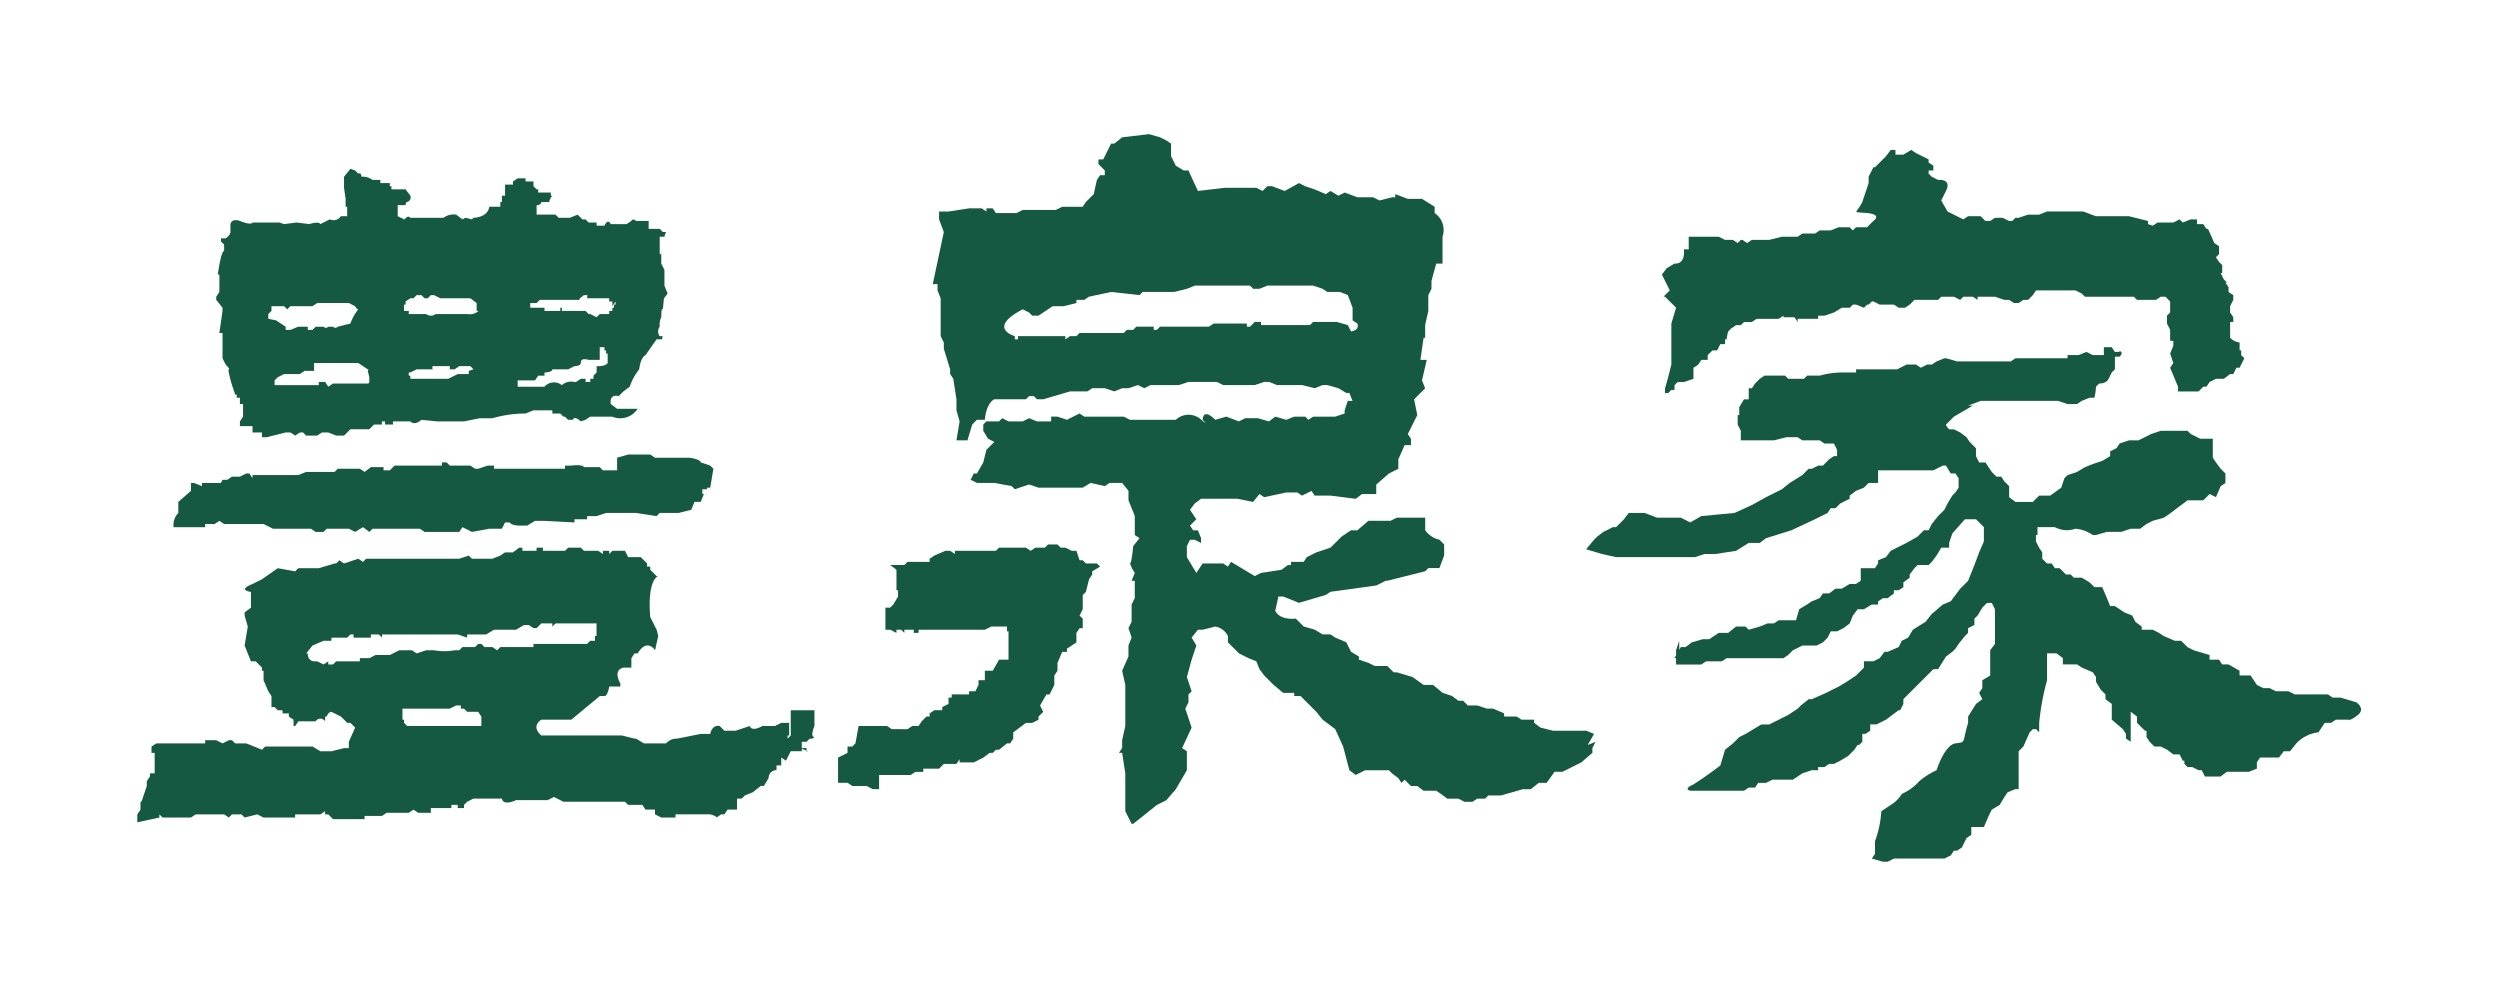
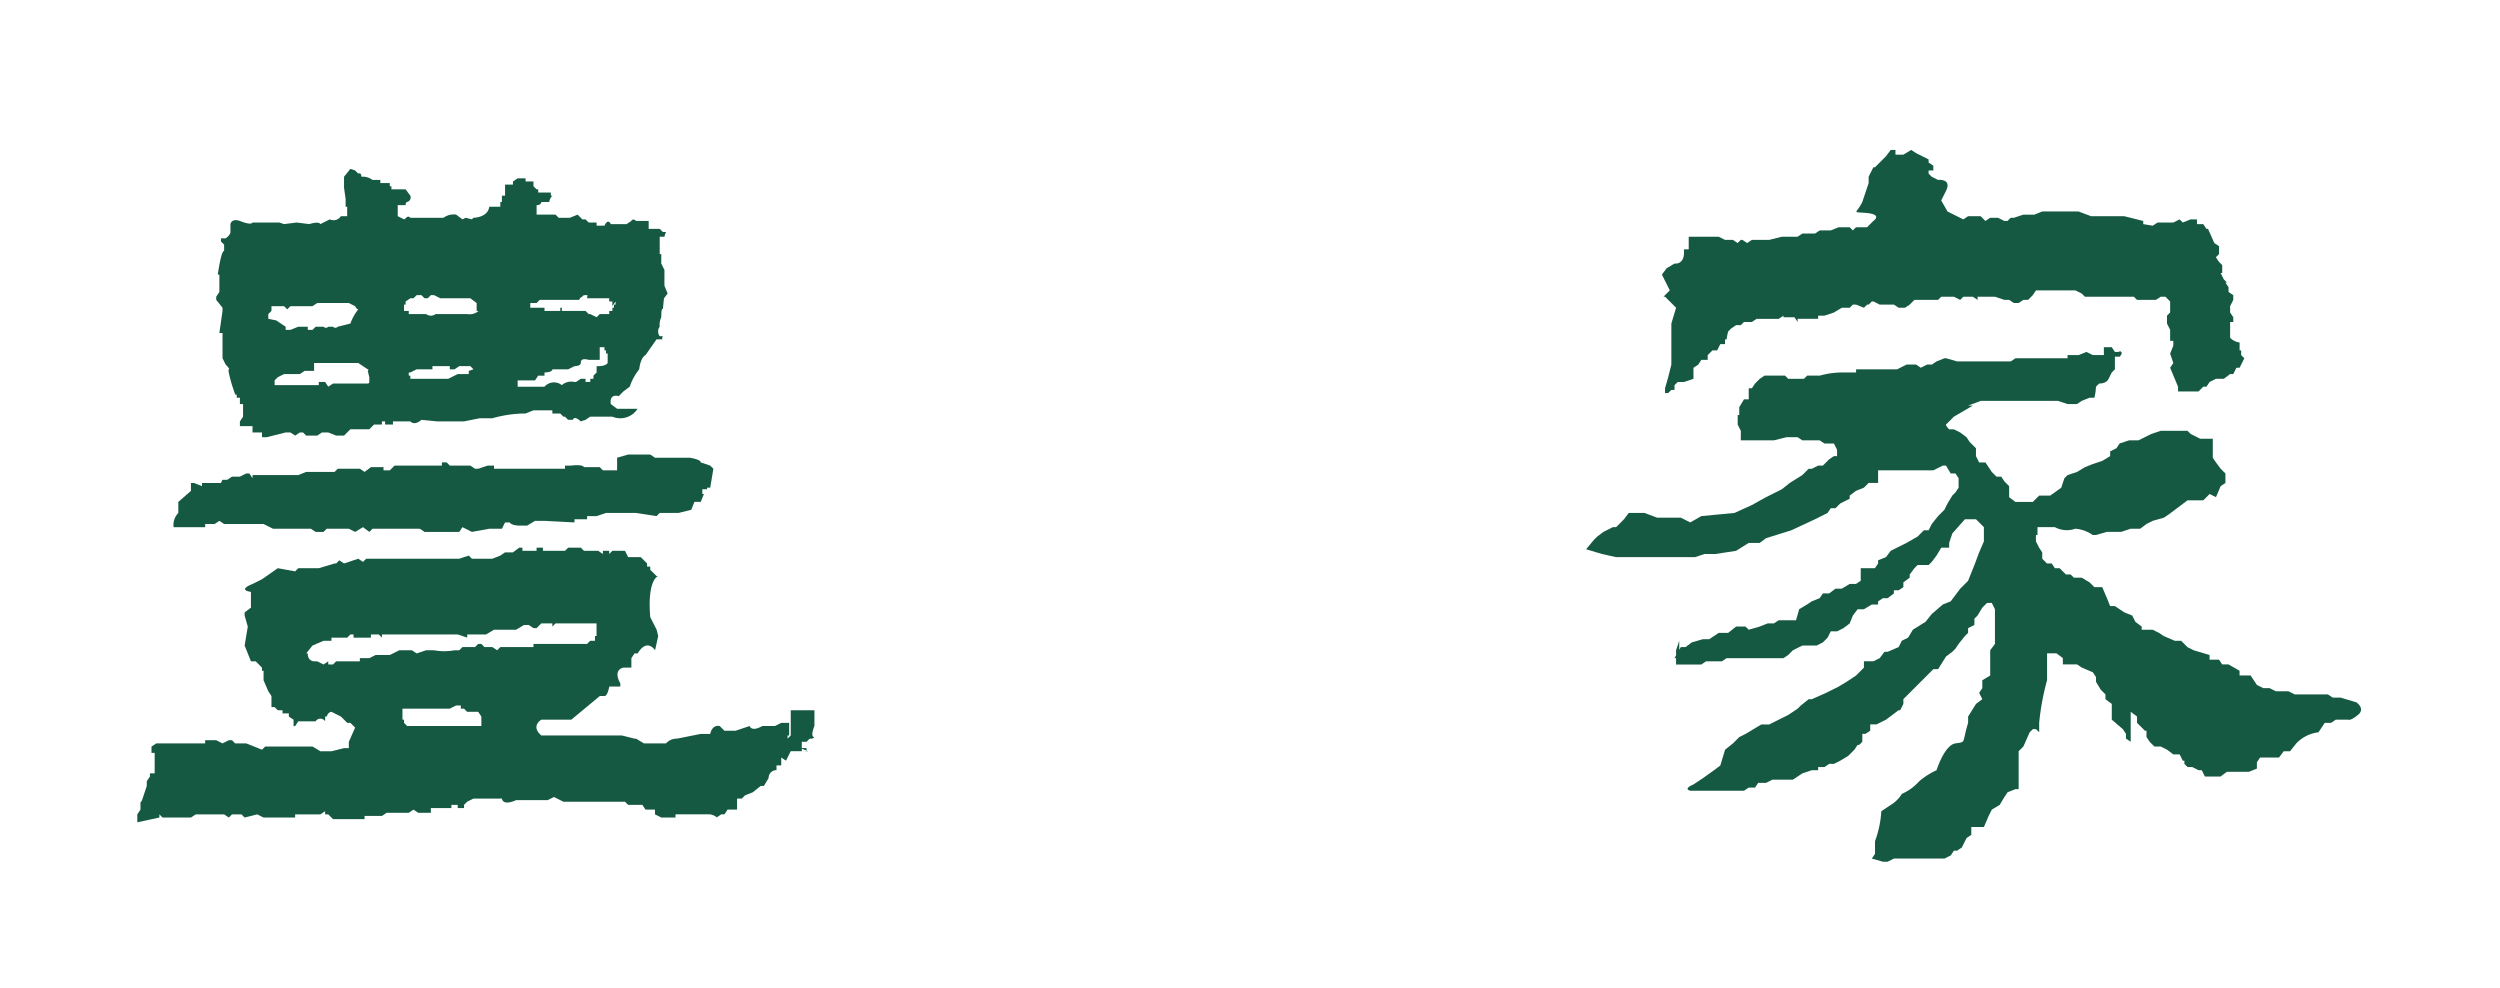
<svg xmlns="http://www.w3.org/2000/svg" width="201.624" height="79.72" viewBox="0 0 201.624 79.72">
  <defs>
    <style>
      .cls-1 {
        fill: none;
      }

      .cls-2 {
        clip-path: url(#clip-path);
      }

      .cls-3 {
        fill: #165942;
      }
    </style>
    <clipPath id="clip-path">
      <rect id="長方形_3625" data-name="長方形 3625" class="cls-1" width="201.624" height="79.72" />
    </clipPath>
  </defs>
  <g id="アートワーク_1" data-name="アートワーク 1" transform="translate(100.812 39.86)">
    <g id="グループ_2844" data-name="グループ 2844" class="cls-2" transform="translate(-100.812 -39.86)">
-       <path id="パス_305020" data-name="パス 305020" class="cls-3" d="M111.924,57.76l.509-.891-.636-.255h-2.673l-1.018-.255-.509-.382v-.255h-1.018l-.382-.255h-1.018v-.255l-.891-.382h-.509l-.764-.255h-.764l-.382-.382h-.382l-.509-.382-.764-.255-.764-.636h-.764l-.891-.636-1.273-.382h-.255l-.509-.509H94.741l-.509-.255-.764-.255v-.255l-.636-.382-.382-.764-.891-.382-.382-.255H90.54l-.636-.382-.891-.255-.636-.636c-1.4.127-1.655-.636-1.655-.636l.255-1.146h.382l1.273.509,2.164-.636.382-.255,3.691-.509.764-.382h.127l3.055-.764.255-.255h.891l.382-1.018v-.891l-.382-.382a1.909,1.909,0,0,1-1.146-.764V39.431H96.523l-.509.255H94.231l-.891.764h-.509l-.764.509-.891.891-1.146.382-.764.382-.255.382H87.994v.255H87.74l-.509.382-1.655.255-.509.255-1.909-1.146-.255.382-.382-.255H80.866l-.509.764-.764-1.273v-.891l.255-.509h.382l.509.255v-.382l-.255-.636H80.1l-.255-.382.509-.509-.509-.764.382-.509.509-.382h2.928l1.273.255.509-.636.382.255,1.782-.382H88.5l.382.255.764-.382.255.382h1.273l2.037.255.509-.382h1.146v-.764l1.018-.891.764-.382v-.764l.509-1.146h.509v-.509l-.255-.382.764-1.527-.255-1.273.891-.891-.255-.636.382-1.655h-.509l.255-1.782h.127V23.9l.255-1.146V21.483l.255-.509v-.636l.382-1.4h.509V16.774a1.655,1.655,0,0,0-.636-1.909v-.509l-1.018-.636H97.414L96.4,13.337v.255h-.255l-1.018.255-.509-.255H93.34l-1.018-.382-.509.255-.636-.382-.382.255-.891-.382L89.14,12.7l-.509-.255-1.146.636L86.467,12.7h-.382l-.382.382-.509-.255H82.648l-2.164.255-.764-1.655h-.382l-.636-.382-.382-.764V9.264l-.382-.255-.509-.255L76.538,8.5l-2.164.255-.636.509h-.255l-.636,1.273h-.382v.382l.509.509v.382h-.382l-.255.382-.255,1.146-.255.255-.382.382-.255.382H69.538l-.509.255H66.355l-.509.255H64.191l-.255-.382h-.509v.255l-.382-.255H62.028l-1.655.255h-.764v.636l.382,1.018-.891,4.2h.382V21.1l.255.636v3.055l.255.509v.509l.509,1.655v.382l.255.382.255,1.655v.891l.255.891-.255,1.527H61.9l.382-1.273.382-.382H63.3c.127-1.4.764-1.655.764-1.655H66.61l.255-.255h.382l.255.255h.509l2.164-.636h1.4l.382-.255h1.018l.764.255.636-.255h.509l.764-.255.509.255.509-.255h2.291l.764-.255h2.291l.509.255h2.546l.764-.255h.382l.636.255h2.037l1.018.255.636-.255h.382l.891.255.636.382H92.7l.255.636h-.382l-.255.764v.255l-.764.255H89.776l-.382.255-.255-.255h-.891l-.636.255-.891-.255-.509.382-.891-.255H84.3l-.509.255-1.018-.382-.891.255c-1.018-1.018-1.018,0-1.018,0s.636.636-.255-.127a1.513,1.513,0,0,0-1.909.127H75.011l-.509-.255H71.32l-.382-.255-1.018.509-.764-.255h-.509v.382H67.5l-.636-.255-.509.255H65.21l-.509-.255-.255.255H63.428l-.255.255v.509l.382.636.509.255-.636.636-.255,1.018-.509.891h-.255l-.255.509.509.255h1.4l1.4.255.255.255,1.146-.382.764.255h3.564l.636-.382,1.146.255.382-.255h1.018l.509.636v.764l.509,1.273v1.527l.382.255-.509.636s-.127,1.4-.255,1.4a3.182,3.182,0,0,0,.382.764l-.255.636h.255v1.4l-.255.509v1.4l-.255.509.255.764-.255.636v.891l-.509,1.146.255,1.146v3.309l-.255,1.146v.636l-.255.382h.255l.255,1.655v3.055l.509,1.018h.127L77.175,62.6l.764-.382.764-.891.891-1.527V58.269l-.382-.255.764-1.655-.509-1.527.255-.509v-.636l.255-.255-.382-1.146.382-1.4.382-1.146-.382-.636.509-.636h.382l1.018-.255a1.4,1.4,0,0,1,1.018.764v.509l.255.255.636.636.764.382.636.255.255.636.382.509.764.764.764.636h.891v.255h.509l.636.636.636.636.509.636,1.018.764.636,1.4L92.7,59.8l.509.382.764-.382h1.909l.255.255.509.382.255.382.255-.255.509.509h.509l.509.382H99.7l.382.255.509.382h.891l.509.255h.636l.382-.255h.636l.255-.255h1.018l.891-.255.891-.255h.636l.636-.509h.636l.636-.891h.636l1.527-.764.891-.764v-.382l.255-.509ZM92.577,23.9l-.891-.255H89.776l-.255.255H85.576v-.255h-.509l-.382.382H84.43v-.255H81.757l-.382.255H77.429l-.255.255H76.92v-.255h-1.4l-.255.255h-.509l-.255.255H70.938l-.255.255h-.509l-.382.255v-.255H65.974v.255h-.255v-.255s-2.291-.636.636-2.164l.509.255.255.255h.509l.382-.255.764-.509h.891l1.018-.255v-.255h.636l.382-.255,1.782-.382,2.291.255.255-.255h2.546l1.018-.255.636-.255h4.455l.255.255h.509l.636-.255h3.691l.764.255.382.255H91.94l.636.255.382,1.018V23.52l.382.255s.255.509-.509.636Z" transform="translate(16.127 2.319)" />
-       <path id="パス_305021" data-name="パス 305021" class="cls-3" d="M57.3,36.155h1.146L58.7,35.9h1.782v-.255l.382-.255.891-.382h.382l.382.255v-.255h3.309l.255-.255h2.164l.382.255.382-.255h.764l.255-.255h.764l.255.255h.382l.509.255h.382l.255.764h.255l.255.255h.891l.255.255-.636.382v.255l-.255.382-.255,1.018-.255.255v1.146l-.255.509.255.255v.764h-.255l-.255.382v.764l-.382.255-.382.255v.255h-.382l-.382.891v.636l-.255.382v.764l-.382.764H69.9l-.509.891.255.509-.382.382v.255l-.509.255h-.509l-1.018.764v.509l-.255.382H66.72l-.636.509h-.255l-.255.255H65.32l-.509.382-.764.382H62.9v-.255l-.255.382H61.628l-.382.382H59.974v.255h-.636l-.382.255H56.409V54.23H55.9l-.509-.255H54.246l-.382-.255H53.1V51.684l.764-.382v-.509h.382l.255-.255.255-1.4h2.291l.382.255H58.7l.382-.255h.509l.255-.382.382-.382h.255V48.12l.382-.255H61.5v-.255l.509-.255v-.509h.255v-.255h1.4v-.255h.509l.255-.509v-.382h.509v-.764h.636l.509-.891h.764V41.5H66.72v-.382H65.447l-.509.255H59.592v.255H59.21v-.255h-.764v.255l-.255-.255H57.81v.255l-.509-.255h-.382V39.592H57.3l.255-.255.382-.636v-.509H57.81V36.537" transform="translate(14.49 9.414)" />
-       <path id="パス_305022" data-name="パス 305022" class="cls-3" d="M144.886,15.61l.382-.255h1.273l.509-.255.255.255.636-.255h.509v.382h.509l.255.382h.127l.509,1.146.382.255V17.9l-.255.255.255.382.255.255v.636h-.127l.255.509.255.255h-.127l.255.382v.382l.382.255v.382l-.255.509v.509l.255.382v.382h-.255v1.273a1.273,1.273,0,0,0,.764.382v.636h.127v.382l.255.255-.382.764h-.255l-.255.509h-.255l-.509.382h-.636l-.509.255-.255.382h-.255l-.382.382h-1.655v-.382l-.636-1.527.255-.382-.255-.764.255-.636V24.9h-.255v-.509h0v-.382l-.255-.509v-.636l.255-.255V21.72l-.382-.382h-.382l-.382.255h-1.527l-.255-.255h-3.946l-.255-.255-.509-.255h-3.182l-.255.382-.382.382h-.382l-.382.255h-.382l-.382-.255h-.382l-.764-.255h-1.4v.255l-.382-.255h-.764l-.255.255-.509-.255H127.83l-.255.255h-1.909l-.382.382-.382.255h-.509l-.382-.255h-1.146l-.509-.255h-.127l-.255.255h-.127l-.255.255-.636-.255H120.7l-.255.255h-.636l-.636.382-.764.255H117.9v.255h-1.655v.255l-.255-.382H115.1v-.127l-.382.255h-1.782l-.382.255h-.636l-.255.255h-.382l-.382.255-.255.255a4.2,4.2,0,0,0-.127.636h-.127v.382h-.382l-.255.509h-.382l-.382.382v.382h-.509l-.255.382-.382.255v.891l-.764.255h-.509l-.255.255v.382h-.255l-.255.255h-.255V28.72l.255-.891.255-1.018V23.5l.382-1.273-.891-.891h-.127l.509-.509-.255-.509-.382-.764.382-.509.636-.382s.764.127.764-.891v-.255h.382V16.5h2.418l.509.255h.636l.382.255.255-.255h.127l.382.255.382-.255h1.4l1.018-.255h1.273l.382-.255h1.018l.382-.255h.891l.636-.255h.891l.255.255.255-.255h.891l.509-.509s.764-.509-.509-.636-.891.127-.382-.891l.509-1.527v-.509l.382-.764h.127l.891-.891.382-.509h.382v.382h.636l.636-.382.382.255,1.018.509v.255l.382.255v.382h-.382v.255l.255.255.509.255s1.146-.127.636.891l-.382.764.509.891,1.273.636.382-.255h1.018l.382.382h.382l.382-.255h.636l.509.255h.255l.255-.255h.255l.764-.255h.891l.636-.255h2.928l1.018.382h2.673l1.527.382v.255" transform="translate(28.734 2.592)" />
+       <path id="パス_305022" data-name="パス 305022" class="cls-3" d="M144.886,15.61l.382-.255h1.273l.509-.255.255.255.636-.255h.509v.382h.509l.255.382h.127l.509,1.146.382.255V17.9l-.255.255.255.382.255.255v.636h-.127l.255.509.255.255h-.127l.255.382v.382l.382.255v.382l-.255.509v.509l.255.382v.382h-.255v1.273a1.273,1.273,0,0,0,.764.382v.636h.127v.382l.255.255-.382.764h-.255l-.255.509h-.255l-.509.382h-.636l-.509.255-.255.382h-.255l-.382.382h-1.655v-.382l-.636-1.527.255-.382-.255-.764.255-.636V24.9h-.255v-.509h0v-.382l-.255-.509v-.636l.255-.255V21.72l-.382-.382h-.382l-.382.255h-1.527l-.255-.255h-3.946l-.255-.255-.509-.255h-3.182l-.255.382-.382.382h-.382l-.382.255h-.382l-.382-.255h-.382l-.764-.255h-1.4v.255l-.382-.255h-.764l-.255.255-.509-.255H127.83l-.255.255h-1.909l-.382.382-.382.255h-.509l-.382-.255h-1.146l-.509-.255h-.127l-.255.255h-.127l-.255.255-.636-.255H120.7l-.255.255h-.636l-.636.382-.764.255H117.9v.255h-1.655v.255l-.255-.382H115.1v-.127l-.382.255h-1.782l-.382.255h-.636l-.255.255h-.382l-.382.255-.255.255a4.2,4.2,0,0,0-.127.636h-.127v.382h-.382l-.255.509h-.382l-.382.382v.382h-.509l-.255.382-.382.255v.891l-.764.255h-.509l-.255.255v.382h-.255l-.255.255h-.255V28.72l.255-.891.255-1.018V23.5l.382-1.273-.891-.891h-.127l.509-.509-.255-.509-.382-.764.382-.509.636-.382s.764.127.764-.891v-.255h.382V16.5h2.418l.509.255h.636l.382.255.255-.255h.127l.382.255.382-.255h1.4l1.018-.255h1.273l.382-.255h1.018l.382-.255h.891l.636-.255h.891l.255.255.255-.255h.891l.509-.509s.764-.509-.509-.636-.891.127-.382-.891l.509-1.527v-.509l.382-.764h.127l.891-.891.382-.509h.382v.382h.636l.636-.382.382.255,1.018.509v.255l.382.255v.382h-.382v.255l.255.255.509.255s1.146-.127.636.891l-.382.764.509.891,1.273.636.382-.255h1.018l.382.382l.382-.255h.636l.509.255h.255l.255-.255h.255l.764-.255h.891l.636-.255h2.928l1.018.382h2.673l1.527.382v.255" transform="translate(28.734 2.592)" />
      <path id="パス_305023" data-name="パス 305023" class="cls-3" d="M112.974,28.746l-.255-.509v-.764h.127v-.636l.382-.636h.382v-.891h.255l.255-.382.382-.382.382-.255h1.655l.255.255h1.273l.255-.255h1.018a6.746,6.746,0,0,1,1.782-.255h1.146v-.255h3.309l.764-.382h.764l.382.255.509-.255h.382l.382-.255.636-.255h.127l.891.255h4.328l.382-.255h4.2v-.255h.891l.636-.255.509.255h.891V22h.636l.255.382h.255c.127,0,.127-.127.255,0s-.127.382-.127.382h-.382v1.018l-.255.255-.255.509s-.127.382-.764.382l-.255.255a4.2,4.2,0,0,1-.127.891H141.1l-.636.255-.382.255h-.764l-.764-.255h-6.237l-1.018.382h.382l-1.527.891-.636.636c0,.127.255.382.255.382h.382l.509.255.509.382.255.382.255.255.255.255v.636l.255.509h.509l.255.382.255.382.382.382h.382l.255.382.382.382v.891l.509.382h1.4l.509-.509h.891l.891-.636.255-.764.255-.255.764-.255.636-.382.636-.255.764-.255.636-.382V30.4l.509-.255.255-.382.764-.255h.764l.509-.255.509-.255.764-.255H149l.255.255.764.382h1.018V30.91l.255.382.382.509.382.382h0v.764l-.382.255-.382.891-.509-.255-.509.509H149l-1.018.764-.509.382-.382.255L146.2,36l-.509.255-.509.382h-.764l-.764.255H142.5l-.891.255h-.255a2.8,2.8,0,0,0-1.4-.509,2.037,2.037,0,0,1-1.655-.127h-1.4v.636h-.127v.509l.255.509.255.382v.509l.382.382h.382l.255.382h.382l.509.509h.382l.255.255h.636l.636.382.382.382h.636l.382.891.255.636h.382l.764.509.636.255.255.509.509.382v.255h.891l.509.255.382.255.891.382h.509l.255.255.255.255.509.255,1.273.382V47.2h.764l.255.382h.509l.891.509v.382h.891l.509.764.509.255h.509l.509.255h1.018l.509.255h2.673l.382.255h.636l1.273.382s.764.509.127,1.018-.764.382-.764.382h-1.018l-.382.255h-.509l-.255.382-.255.382a2.928,2.928,0,0,0-1.782.891l-.509.636h-.509l-.382.509h-1.527l-.255.382v.509l-.636.255h-1.782l-.509.382H150.4l-.255-.509h-.255l-.509-.255H149l-.255-.255v-.255h-.127l-.255-.509h-.509l-.509-.382-.509-.255h-.509l-.382-.382-.255-.382v-.509h-.127l-.382-.382-.255-.255v-.509l-.509-.382v2.418l-.382-.255v-.382l-.255-.382-.891-.764V50.767l-.509-.382V50L142,49.621l-.382-.636V48.6l-.255-.382-.891-.382-.382-.255h-1.146v-.509l-.509-.382h-.764v2.164a20.367,20.367,0,0,0-.636,3.437v.764l-.255-.255h-.255l-.255.255-.509,1.146-.382.382v3.055h-.255l-.636.255-.255.382-.382.636-.636.382-.255.509-.382.891h-1.018v.636l-.382.255-.382.764-.382.255h-.255l-.255.382-.509.255h-4.073l-.509.255h-.382l-.891-.255.255-.382V61.841a8.527,8.527,0,0,0,.509-2.418l.764-.509a2.673,2.673,0,0,0,.891-.891,4.073,4.073,0,0,0,1.4-1.018,6.109,6.109,0,0,1,1.4-.891s.636-2.037,1.527-2.164.509,0,1.018-1.655v-.509l.636-1.018.509-.382-.255-.509.255-.382v-.636l.636-.382V46.439l.382-.509v-2.8l-.255-.509h-.382l-.382.382-.382.636-.255.255V44.4l-.509.255v.382l-.255.255-.509.636-.255.382-.255.255-.509.382-.636,1.018H128.5l-.636.636-.509.509-.509.509-.764.764v.382l-.255.509H125.7l-.509.382-.509.382-.764.382h-.509v.509l-.382.255h-.255v.636l-.255.255h-.127l-.255.382-.255.255-.255.255-.636.382-.509.255H120.1l-.382.255h-.509v.255H118.7l-.764.255-.382.255-.382.255H115.52l-.509.255h-.636l-.255.382h-.509l-.382.255H108.9s-.636-.127.255-.509l.764-.509.891-.636.509-.382.382-1.273.636-.509.509-.509.509-.255.636-.382.636-.382h.636l.764-.382.764-.382.764-.509.255-.255.636-.509h.255l1.146-.509,1.018-.509.636-.382h0l.764-.509.636-.636V47.33h.764l.509-.255.382-.509h.255l.891-.382h0l.255-.509.509-.255.382-.636,1.018-.636.509-.636.891-.764.636-.255.764-1.018.636-.636.509-1.273.382-1.018.382-.891V36.511l-.382-.382-.255-.255h-.891l-1.018,1.146-.255.764v.382h-.636l-.382.636-.382.509-.255.255h-.891l-.255.255-.382.509v.255l-.509.382v.382l-.382.255h-.382v.255l-.509.382h-.382l-.382.255v.255h-.509l-.636.382h-.509l-.382.509-.255.636-.509.382-.509.255h-.509l-.255.509-.382.382-.509.255h-1.146l-.764.382-.382.382-.382.255h-4.582l-.382.255h-1.273l-.382.255h-2.037V46.439l.255-.764v1.4h-.382l.509-.891h.382l.509-.382.891-.255h.509l.764-.509h.764l.636-.509h.764l.255.255.891-.255.636-.255h.509l.382-.255h1.4l.255-.891.636-.382.382-.255.636-.255.255-.382h.509l.509-.382h.509l.636-.382h.509l.382-.255V39.82h1.146l.255-.382v-.255l.636-.255.382-.509.509-.255.764-.382.891-.509.509-.509h.382l.255-.509.509-.636.509-.509.255-.509.382-.636h0l.255-.255.255-.382v-.764l-.255-.382H129.9l-.382-.636h-.255l-.764.382h-4.455v1.018h-.764l-.382.382-.636.255-.509.382v.255l-.764.382-.382.382h-.382l-.255.382-1.018.509-1.909.891-2.037.636-.509.382h-.891l-1.018.636-1.655.255h-.891l-.764.255h-6.364l-1.146-.255-1.273-.382.636-.764.255-.255.509-.382.764-.382h.255l.636-.636.382-.509h1.273l1.018.382h1.909l.764.382.891-.509,2.673-.255,1.4-.636,1.146-.636,1.273-.636.636-.509,1.018-.636.509-.509h.255l.509-.255h.382l.509-.509.382-.255h.255v-.509l-.255-.509h-.764l-.382-.255h-1.4l-.382-.255h-.891l-1.018.255h-2.673Z" transform="translate(27.424 6.003)" />
      <path id="パス_305024" data-name="パス 305024" class="cls-3" d="M14.948,30.837h.382l.382-.255h.636l.509-.255h.255l.255.382v-.255h3.691l.636-.255h2.291l.255-.255h1.782l.382.255.509-.382h1.018v.255h.509l.382-.382h3.819v-.255h.382l.255.255h1.655l.382.255h.255l.764-.255h.509v.255H42.57v-.255h.509s.891-.127,1.018.127H45.37l.255.255H46.77V29.055l.891-.255h1.782l.382.255h2.8s.891.127.891.382l.764.255.255.255-.255,1.527h-.255V31.6h-.382v.382h.127l-.255.636h-.509l-.255.636-1.018.255H50.207l-.255.255L48.3,33.51H45.879l-.764.255h-.764v.255H43.333v.255l-2.418-.127h-.764l-.636.382h-.636s-.636,0-.764-.255h-.382l-.255.509H36.46l-1.4.255-.764-.382-.255.382h-2.8l-.382-.255H27.041l-.255.255-.509-.382-.636.382-.509-.255H23.349l-.255.255h-.636l-.382-.255H19.021l-.764-.382H15.076l-.382-.255-.382.255h-.764v.255H11a1.4,1.4,0,0,1,.382-1.146v-.891l1.018-.891v-.636h.255l.636.255v-.255h1.527" transform="translate(2.999 7.859)" />
      <path id="パス_305025" data-name="パス 305025" class="cls-3" d="M62.8,51.12h-.509v-.764h.382l.255-.255a.382.382,0,0,0,.382-.127c-.382,0,0-.891,0-.891V47.811H61.4v2.037l-.255.255v-.255h.127V48.829h-.636l-.509.255H59.106c-.891.509-1.018,0-1.018,0l-1.146.382h-.891l-.382-.382c-.636-.127-.764.636-.764.636h-.764l-1.909.382a1.146,1.146,0,0,0-.891.382H49.559l-.636-.382H48.8l-1.018-.255H41.286c-.891-.764,0-1.273,0-1.273H43.7L46,46.665h.382c.255,0,.382-.764.382-.764h.891v-.255c-.636-1.146.255-1.273.255-1.273h.636V43.61l.255-.382h.255c.764-1.273,1.4-.255,1.4-.255l.255-1.146-.127-.509L50.068,40.3c-.255-3.055.636-3.309.636-3.309h-.127l-.509-.509v-.255h-.255v-.255l-.509-.509H48.286l-.255-.509H47.014l-.255.255v-.255H46.25v.255l-.382-.255H44.722l-.255-.255H43.45l-.255.255H41.413V34.7H40.9v.255H39.758V34.7H39.5l-.509.382h-.636l-.382.255-.636.255H35.685l-.255-.255-.764.255h-7.51l-.255.255-.382-.255-1.146.382-.382-.255-.255.255h-.127l-1.273.382H21.683l-.255.255-1.4-.255-1.273.891-.764.382c-1.273.509-.127.636-.127.636v1.273l-.509.382v.255l.255.891-.255,1.527.509,1.273h.382l.509.509v.255h.127v.764l.382.891.255.382v.891h.255l.255.255h.382v.255h.509v.255l.382.255v.509h.127l.255-.382h1.4a.447.447,0,0,1,.764,0V48.32h.127c.127-.382.382-.382.382-.382l.764.382.509.509h.255l.382.382-.509,1.146v.509h-.382l-1.018.255h-.891l-.636-.382H19.01l-.255.255-1.273-.509h-.891l-.255-.255h-.255l-.509.255-.509-.255h-.891v.255H10.227l-.382.255v.509H10.1V52.9H9.718v.255l-.255.382v.382l-.382,1.146c-.127.255-.127.127-.127.127v.636h0l-.255.382v.382h0v.255l1.782-.382v-.255l.255.255h2.291l.382-.255H15.7l.382.255.255-.255H17.1l.255.255,1.018-.255.509.255h2.546v-.255h2.037l.382-.255v.255H24.1l.382.382h2.546v-.255h1.4l.382-.255h1.782l.382-.255.382.255h1.018V55.7H34.03v-.255h.509V55.7h.509v-.255l.255-.255.509-.255H38.1c.127.636,1.146.127,1.146.127h2.546l.509-.255.764.382h4.964l.255.255h1.146l.255.382h.764v.382l.509.255h1.146v-.255h2.8c.509.127.509.255.509.255l.382-.255h.255l.255-.382h.764v-.891h.382l.255-.255.636-.255.636-.509h.255l.382-.636h0a.623.623,0,0,1,.636-.636v-.382h.382v-.636l.382.255.382-.764H62.67v-.255h-.509ZM36.449,48.829v.255H30.466l-.255-.255v-.255h-.127v-.891H33.9l.509-.255h.382v.255h.255l.255.255h.891l.255.382Zm4.2-6.11H37.976l-.255.255-.382-.255H36.7l-.255-.255h-.255l-.255.255H34.921l-.255.255h-.382a4.582,4.582,0,0,1-1.655,0h-.636l-.764.255-.382-.255H29.83l-.764.382H27.92l-.509.255h-.764v.255H24.738l-.255.255H24.1v-.255l-.382.255-.509-.255h-.255s-.509,0-.509-.636H22.32l.509-.636.891-.382h.636v-.255h1.273l.255-.255h.255v.255h1.4V41.7h.636l.255.255V41.7h6.11l.764.255V41.7h1.527l.636-.382h1.782l.636-.382h.382l.382.255H40.9l.382-.382h.891v.255l.255-.255h3.309v1.018h-.127v.382h-.382l-.255.255H40.649Z" transform="translate(2.374 9.469)" />
      <path id="パス_305026" data-name="パス 305026" class="cls-3" d="M18.3,13.9Z" transform="translate(4.994 3.793)" />
      <path id="パス_305027" data-name="パス 305027" class="cls-3" d="M20.4,13.8h0" transform="translate(5.567 3.766)" />
      <path id="パス_305028" data-name="パス 305028" class="cls-3" d="M49.468,17.574v-1.4h.382a1.654,1.654,0,0,1,.127-.382h-.255l-.255-.255h-.891V14.9H47.558c-.255-.255-.382,0-.382,0l-.382.255H45.522c-.255-.509-.509.127-.509.127h-.636v-.255H43.74l-.255-.255h-.255l-.382-.382-.636.255h-.891l-.255-.255H39.539v-.764c.382,0,.382-.255.382-.255h.636a.889.889,0,0,1,.255-.509h-.127v-.255H39.667v-.255h-.127l-.255-.255v-.382h-.636v-.255h-.636l-.382.255v.255h-.636v.891h-.255v.509h-.127v.382h-.891c-.127.891-1.273.891-1.273.891l-.127.127-.509-.127-.255.127-.509-.382a1.4,1.4,0,0,0-1.018.255H29.356c-.255-.255-.382.127-.509.127l-.509-.255v-.891h.636c0-.255.127-.255.127-.255a.382.382,0,0,0,.255-.509l-.382-.509H27.829V12.1H27.7v-.255h-.764v-.255H26.3a1.273,1.273,0,0,0-.891-.255c0-.382-.255-.255-.255-.255l-.255-.255-.382-.127-.509.636v.891l.127.891v.636h.127v.255h0v.509h-.509a.694.694,0,0,1-.891.255l-.764.382c-.127-.255-.891,0-.891,0l-1.018-.127-1.018.127-.382-.127H16.628c-.127.255-1.018-.127-1.018-.127s-.636-.255-.764.255v.636c0,.255-.382.509-.382.509h-.382v.255l.255.255v.509c-.255,0-.509,1.909-.509,1.909h.127v.382h0v1.018l-.255.382v.255l.509.636v.255l-.255,1.782h.255v2.037l.255.509s.382.382.255.382.255,1.273.255,1.273l.255.764h.127v.255h.255v.509h.255v1.018l-.255.382v.382h1.018v.509h.764v.382h.382l1.527-.382h.382l.382.255.382-.255H20.7l.255.255h.891l.382-.255h.509l.636.255h.636l.509-.509h1.527l.382-.382h.636v-.255h.255v.255h.636v-.255h1.4c.382.382.891-.127.891-.127l1.273.127h2.164l1.273-.255h1.018a9.8,9.8,0,0,1,2.673-.382l.636-.255h1.527v.255h.636l.255.255h.127l.255.255h.382c.127-.382.636.127.636.127l.382-.127.382-.255h1.782a1.655,1.655,0,0,0,2.037-.636H46.031l-.509-.382c-.127-.891.636-.636.636-.636l.382-.382.509-.382a4.582,4.582,0,0,1,.764-1.4c.127-1.018.509-1.146.509-1.146l.891-1.273h.509c-.127,0,0-.255,0-.255h-.255a.636.636,0,0,1,0-.764,1.4,1.4,0,0,1,.127-.764c0-.891.127-.636.127-.636l.127-1.273h-.127v.509l.382-.509-.255-.636V18.846h0l-.255-.509v-.764ZM17.9,22.792V22.41l.255-.255v-.382h1.018l.255.255.255-.255h1.782l.382-.255h2.546l.509.255s.127.255.255.255a3.946,3.946,0,0,0-.636,1.146h0l-1.018.255a.255.255,0,0,1-.382,0c-.127-.127,0,0,0,0h-.382a.255.255,0,0,1-.382,0h-.636l-.255.255h-.382v-.255h-.764l-.636.255H19.3v-.255l-.764-.509Zm8.146,4.71v.382a.125.125,0,0,1-.127.127h-2.8l-.382.255-.255-.382h-.509v.255H18.41v-.382l.255-.255.509-.255h1.273l.382-.255h.764v-.636h3.564l.382.255h0l.382.255s.127,0,0,.127m8.146,0v.255h-.891l-.764.382H29.356v-.255h-.127V27.12h.127l.509-.255h1.273v-.255h1.4v.255h.382l.382-.255h.891l.255.255Zm1.146-5.346a1.146,1.146,0,0,1-1.273.764H31.393a.636.636,0,0,1-.764,0h-1.4v-.255h-.382v-.509h.127v-.255l.382-.255h.255l.255-.255h.382l.255.255h.255l.255-.255h.255l.509.255h2.418l.509.382v.636h.891Zm10.183,3.946h-.127v.764s-.127.255-.764.255h-.127v.509l-.255.255v.255h-.255v.255h-.382v-.255H43.1l-.382.255h-.127a1.146,1.146,0,0,0-1.018.255,1.018,1.018,0,0,0-1.4.127H38.012v-.509h1.4l.255-.382h.509V27.12s.636,0,.636-.255h1.273l.509-.255s.509,0,.509-.255.127-.382.636-.255h.891V25.083h.382v.255h.127v.255h.255Zm.509-4.2v.255h-.127V21.9h-.127v.255h-.255v.255h-.764l-.255.255-.509-.255H43.74l-.255-.255H41.576V21.9h-.127v.255H40.176V21.9H39.03v-.382h.509l.255-.255h3.182a.382.382,0,0,1,.255-.255s0-.127.255-.127.127,0,.127.255h1.782v.255h.255v.382Z" transform="translate(3.738 2.92)" />
    </g>
  </g>
</svg>